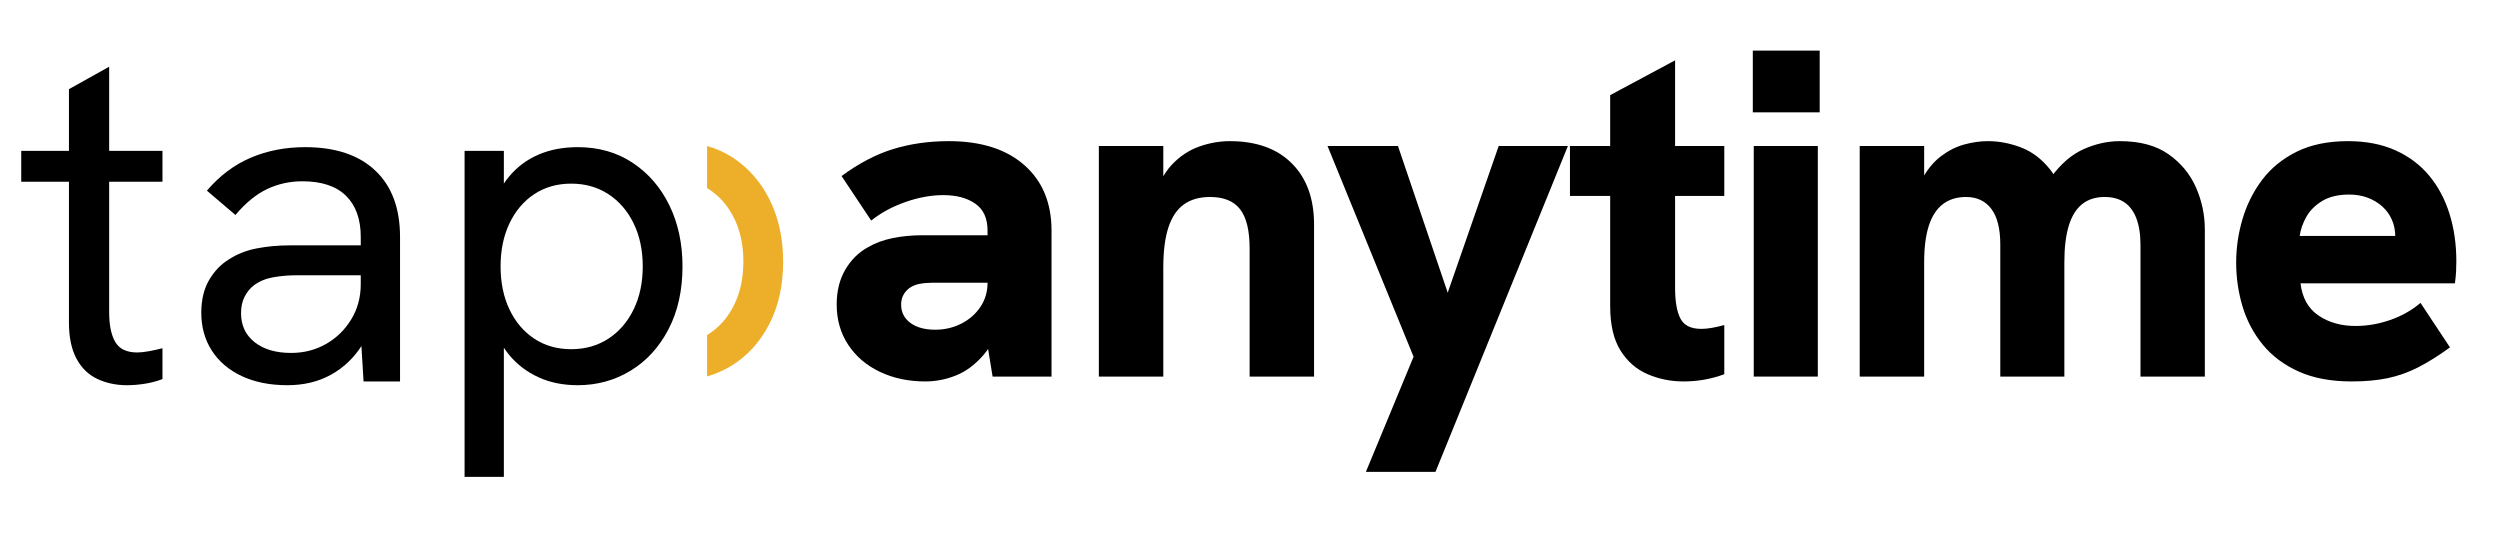
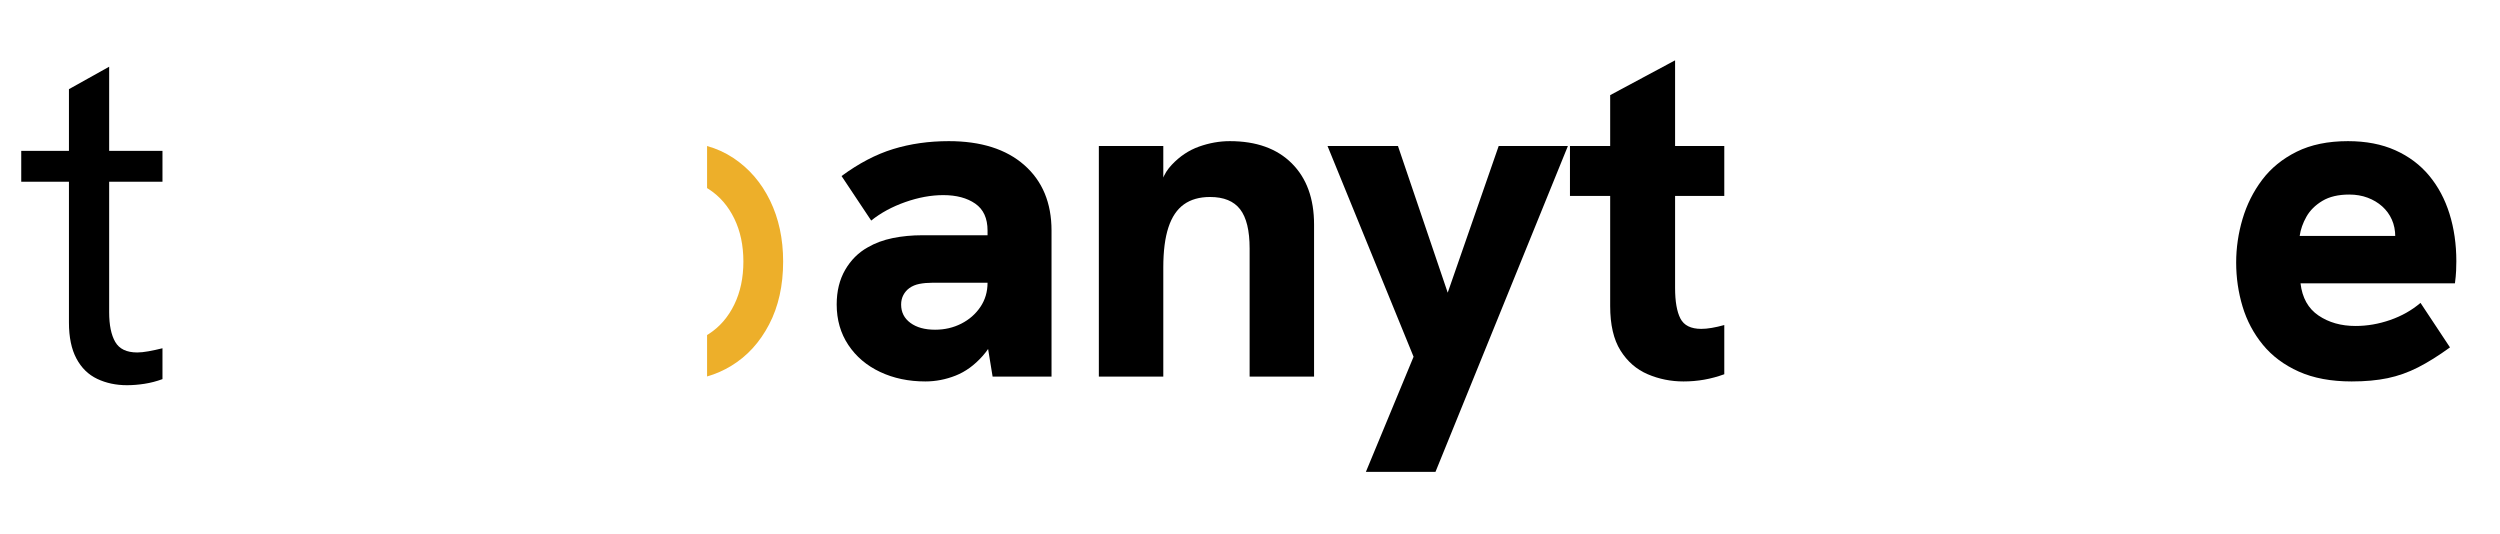
<svg xmlns="http://www.w3.org/2000/svg" style="fill-rule:evenodd;clip-rule:evenodd;stroke-linejoin:round;stroke-miterlimit:2;" xml:space="preserve" version="1.1" viewBox="0 0 342 73" height="100%" width="100%">
  <g transform="matrix(1,0,0,1,0,-163.907)">
    <g transform="matrix(0.818,0,0,0.711,483.458,151.357)" id="Artboard2">
-       <rect style="fill:none;" height="101.349" width="418.031" y="17.644" x="-591.017" />
      <g transform="matrix(1.222,0,0,1.406,-882.746,-228.265)">
        <g>
          <g transform="matrix(1,0,0,1,-99.342,32.062)">
            <path style="fill-rule:nonzero;" d="M355.438,195.556C353.945,195.556 352.59,195.268 351.374,194.692C350.158,194.116 349.209,193.188 348.526,191.908C347.843,190.628 347.502,188.985 347.502,186.98L347.502,155.044L353.006,151.972L353.006,185.572C353.006,187.321 353.283,188.676 353.838,189.636C354.393,190.596 355.395,191.076 356.846,191.076C357.273,191.076 357.785,191.023 358.382,190.916C358.979,190.809 359.619,190.671 360.302,190.5L360.302,194.724C359.491,195.023 358.67,195.236 357.838,195.364C357.006,195.492 356.206,195.556 355.438,195.556ZM340.974,167.716L340.974,163.492L360.302,163.492L360.302,167.716L340.974,167.716Z" />
          </g>
          <g transform="matrix(1,0,0,1,-99.342,32.062)">
-             <path style="fill-rule:nonzero;" d="M387.822,195.044L387.438,188.708L387.438,175.268C387.438,172.836 386.766,170.959 385.422,169.636C384.078,168.313 382.083,167.652 379.438,167.652C377.731,167.652 376.131,168.004 374.638,168.708C373.145,169.412 371.694,170.596 370.286,172.26L366.382,168.932C368.131,166.884 370.137,165.38 372.398,164.42C374.659,163.46 377.134,162.98 379.822,162.98C383.961,162.98 387.161,164.047 389.422,166.18C391.683,168.313 392.814,171.343 392.814,175.268L392.814,195.044L387.822,195.044ZM377.39,195.556C375.001,195.556 372.921,195.14 371.15,194.308C369.379,193.476 368.014,192.313 367.054,190.82C366.094,189.327 365.614,187.599 365.614,185.636C365.614,183.887 365.966,182.404 366.67,181.188C367.374,179.972 368.281,179.023 369.39,178.34C370.499,177.615 371.769,177.113 373.198,176.836C374.627,176.559 376.131,176.42 377.71,176.42L387.95,176.42L387.95,180.516L378.478,180.516C377.539,180.516 376.558,180.601 375.534,180.772C374.51,180.943 373.614,181.305 372.846,181.86C372.291,182.287 371.854,182.82 371.534,183.46C371.214,184.1 371.054,184.847 371.054,185.7C371.054,187.364 371.673,188.687 372.91,189.668C374.147,190.649 375.811,191.14 377.902,191.14C379.651,191.14 381.241,190.735 382.67,189.924C384.099,189.113 385.251,187.993 386.126,186.564C387.001,185.135 387.438,183.524 387.438,181.732L389.678,184.036C389.422,186.297 388.739,188.303 387.63,190.052C386.521,191.801 385.102,193.156 383.374,194.116C381.646,195.076 379.651,195.556 377.39,195.556Z" />
-           </g>
-           <path style="fill-rule:nonzero;" d="M307.68,200.024C307.91,199.681 308.155,199.354 308.416,199.042C309.504,197.741 310.837,196.749 312.416,196.066C313.995,195.384 315.787,195.042 317.792,195.042C320.651,195.042 323.157,195.757 325.312,197.186C327.467,198.616 329.141,200.557 330.336,203.01C331.531,205.464 332.128,208.248 332.128,211.362C332.128,214.648 331.488,217.517 330.208,219.97C328.928,222.424 327.2,224.312 325.024,225.634C322.848,226.957 320.437,227.618 317.792,227.618C315.787,227.618 313.995,227.256 312.416,226.53C310.837,225.805 309.515,224.802 308.448,223.522C308.172,223.191 307.916,222.848 307.68,222.494L307.68,240.162L302.304,240.162L302.304,195.554L307.68,195.554L307.68,200.024ZM316.896,222.69C318.816,222.69 320.512,222.21 321.984,221.25C323.456,220.29 324.608,218.957 325.44,217.25C326.272,215.544 326.688,213.581 326.688,211.362C326.688,209.144 326.272,207.181 325.44,205.474C324.608,203.768 323.456,202.434 321.984,201.474C320.512,200.514 318.816,200.034 316.896,200.034C314.976,200.034 313.291,200.514 311.84,201.474C310.389,202.434 309.259,203.768 308.448,205.474C307.637,207.181 307.232,209.144 307.232,211.362C307.232,213.581 307.637,215.544 308.448,217.25C309.259,218.957 310.389,220.29 311.84,221.25C313.291,222.21 314.976,222.69 316.896,222.69Z" />
+             </g>
          <g transform="matrix(1,0,0,1,-83.744,31.394)">
            <path style="fill-rule:nonzero;" d="M458.312,195.044L457.62,190.807L457.62,175.063C457.62,173.382 457.059,172.154 455.937,171.377C454.815,170.6 453.358,170.212 451.566,170.212C449.893,170.212 448.157,170.53 446.356,171.165C444.556,171.801 443.003,172.644 441.697,173.694L437.64,167.601C440.003,165.86 442.358,164.629 444.705,163.908C447.052,163.187 449.586,162.826 452.308,162.826C456.72,162.826 460.168,163.918 462.651,166.103C465.134,168.288 466.376,171.274 466.376,175.063L466.376,195.044L458.312,195.044ZM449.108,195.71C446.821,195.71 444.758,195.277 442.919,194.41C441.08,193.544 439.63,192.313 438.567,190.717C437.505,189.122 436.974,187.274 436.974,185.175C436.974,183.358 437.36,181.781 438.132,180.445C438.905,179.11 439.931,178.084 441.211,177.367C442.218,176.778 443.359,176.354 444.634,176.093C445.91,175.833 447.269,175.703 448.712,175.703L458.337,175.703L458.337,182.206L449.992,182.206C449.395,182.206 448.831,182.257 448.302,182.359C447.773,182.462 447.312,182.654 446.92,182.935C446.57,183.191 446.295,183.511 446.094,183.895C445.893,184.279 445.793,184.71 445.793,185.188C445.793,186.237 446.215,187.073 447.06,187.696C447.905,188.319 449.032,188.631 450.44,188.631C451.745,188.631 452.942,188.354 454.03,187.799C455.118,187.244 455.988,186.483 456.641,185.514C457.294,184.546 457.62,183.439 457.62,182.193L459.707,187.006C459.007,189.199 458.094,190.931 456.967,192.202C455.841,193.474 454.602,194.377 453.249,194.91C451.896,195.443 450.516,195.71 449.108,195.71Z" />
          </g>
          <g transform="matrix(1,0,0,1,-83.744,31.394)">
-             <path style="fill-rule:nonzero;" d="M472.852,195.044L472.852,163.492L481.672,163.492L481.672,170.775L480.392,170.865C480.921,168.834 481.731,167.236 482.823,166.071C483.916,164.906 485.162,164.074 486.561,163.575C487.96,163.076 489.364,162.826 490.772,162.826C494.399,162.826 497.227,163.839 499.258,165.866C501.289,167.893 502.305,170.685 502.305,174.244L502.305,195.044L493.486,195.044L493.486,177.508C493.486,175.059 493.053,173.273 492.187,172.151C491.321,171.029 489.949,170.468 488.072,170.468C486.629,170.468 485.437,170.805 484.494,171.479C483.551,172.153 482.845,173.2 482.376,174.621C481.907,176.042 481.672,177.875 481.672,180.119L481.672,195.044L472.852,195.044Z" />
+             <path style="fill-rule:nonzero;" d="M472.852,195.044L472.852,163.492L481.672,163.492L481.672,170.775C480.921,168.834 481.731,167.236 482.823,166.071C483.916,164.906 485.162,164.074 486.561,163.575C487.96,163.076 489.364,162.826 490.772,162.826C494.399,162.826 497.227,163.839 499.258,165.866C501.289,167.893 502.305,170.685 502.305,174.244L502.305,195.044L493.486,195.044L493.486,177.508C493.486,175.059 493.053,173.273 492.187,172.151C491.321,171.029 489.949,170.468 488.072,170.468C486.629,170.468 485.437,170.805 484.494,171.479C483.551,172.153 482.845,173.2 482.376,174.621C481.907,176.042 481.672,177.875 481.672,180.119L481.672,195.044L472.852,195.044Z" />
          </g>
          <g transform="matrix(1,0,0,1,-83.744,31.394)">
            <path style="fill-rule:nonzero;" d="M509.396,208.087L515.924,192.33L504.148,163.492L513.787,163.492L520.596,183.562L527.572,163.492L537.044,163.492L518.92,208.087L509.396,208.087Z" />
          </g>
          <g transform="matrix(1,0,0,1,-83.744,31.394)">
            <path style="fill-rule:nonzero;" d="M552.865,195.71C551.133,195.71 549.497,195.379 547.956,194.718C546.416,194.057 545.177,192.975 544.238,191.473C543.299,189.971 542.83,187.944 542.83,185.393L542.83,156.529L551.713,151.767L551.713,182.91C551.713,184.761 551.956,186.158 552.442,187.101C552.929,188.044 553.88,188.516 555.297,188.516C555.724,188.516 556.201,188.471 556.73,188.381C557.259,188.292 557.831,188.162 558.446,187.991L558.446,194.724C557.533,195.057 556.617,195.304 555.7,195.466C554.783,195.629 553.838,195.71 552.865,195.71ZM537.326,170.327L537.326,163.492L558.446,163.492L558.446,170.327L537.326,170.327Z" />
          </g>
          <g transform="matrix(1,0,0,1,-83.744,31.394)">
-             <path style="fill-rule:nonzero;" d="M562.478,195.044L562.478,163.492L571.246,163.492L571.246,195.044L562.478,195.044ZM562.35,158.884L562.35,150.436L571.502,150.436L571.502,158.884L562.35,158.884Z" />
-           </g>
+             </g>
          <g transform="matrix(1,0,0,1,-83.744,31.394)">
-             <path style="fill-rule:nonzero;" d="M576.98,195.044L576.98,163.492L585.8,163.492L585.8,171.722L583.841,173.514C584.157,171.338 584.688,169.552 585.435,168.157C586.182,166.762 587.063,165.679 588.078,164.906C589.093,164.134 590.158,163.594 591.271,163.287C592.385,162.98 593.467,162.826 594.516,162.826C596.061,162.826 597.592,163.12 599.111,163.709C600.63,164.298 601.97,165.337 603.131,166.826C604.292,168.315 605.094,170.43 605.537,173.169L600.264,175.358C600.904,172.089 601.877,169.553 603.182,167.748C604.487,165.943 605.961,164.672 607.604,163.933C609.247,163.195 610.904,162.826 612.577,162.826C615.316,162.826 617.535,163.421 619.233,164.612C620.931,165.803 622.185,167.317 622.996,169.156C623.807,170.995 624.212,172.917 624.212,174.922L624.212,195.044L615.406,195.044L615.406,177.073C615.406,175.588 615.216,174.355 614.836,173.374C614.457,172.393 613.906,171.663 613.185,171.185C612.464,170.707 611.566,170.468 610.491,170.468C609.262,170.468 608.24,170.792 607.425,171.441C606.61,172.09 606,173.073 605.595,174.391C605.19,175.71 604.987,177.384 604.987,179.415L604.987,195.044L596.219,195.044L596.219,176.983C596.219,174.807 595.809,173.177 594.99,172.093C594.171,171.01 593.019,170.468 591.534,170.468C590.271,170.468 589.213,170.794 588.36,171.447C587.507,172.1 586.867,173.083 586.44,174.397C586.013,175.712 585.8,177.384 585.8,179.415L585.8,195.044L576.98,195.044Z" />
-           </g>
+             </g>
          <g transform="matrix(1,0,0,1,-83.744,31.394)">
            <path style="fill-rule:nonzero;" d="M644.308,195.71C641.492,195.71 639.079,195.26 637.07,194.359C635.061,193.459 633.422,192.237 632.155,190.692C630.888,189.147 629.962,187.404 629.377,185.463C628.792,183.522 628.5,181.514 628.5,179.441C628.5,177.436 628.79,175.449 629.37,173.482C629.951,171.515 630.845,169.73 632.052,168.125C633.26,166.521 634.837,165.237 636.782,164.272C638.727,163.308 641.065,162.826 643.796,162.826C646.263,162.826 648.424,163.242 650.28,164.074C652.136,164.906 653.68,166.064 654.913,167.549C656.146,169.034 657.074,170.775 657.697,172.772C658.32,174.769 658.632,176.932 658.632,179.262C658.632,179.637 658.621,180.074 658.6,180.573C658.579,181.072 658.525,181.642 658.44,182.282L637.307,182.282C637.537,184.262 638.356,185.73 639.764,186.685C641.172,187.641 642.862,188.119 644.833,188.119C646.429,188.119 648.012,187.846 649.582,187.3C651.152,186.754 652.534,185.973 653.729,184.958L657.761,191.05C656.2,192.185 654.745,193.096 653.396,193.783C652.048,194.47 650.659,194.963 649.23,195.262C647.801,195.561 646.16,195.71 644.308,195.71ZM649.979,177.892C650.064,177.551 650.135,177.209 650.19,176.868C650.245,176.527 650.273,176.202 650.273,175.895C650.273,175.042 650.117,174.265 649.806,173.565C649.495,172.866 649.055,172.262 648.487,171.754C647.92,171.247 647.254,170.85 646.49,170.564C645.727,170.278 644.889,170.135 643.976,170.135C642.483,170.135 641.254,170.425 640.289,171.005C639.325,171.586 638.6,172.307 638.113,173.169C637.627,174.031 637.32,174.906 637.192,175.793L652.897,175.793L649.979,177.892Z" />
          </g>
          <g transform="matrix(1,0,0,1,-5.472,67.496)">
            <path style="fill:rgb(237,175,42);fill-rule:nonzero;" d="M340.963,127.392C342.254,127.749 343.452,128.294 344.557,129.027C346.712,130.457 348.386,132.398 349.581,134.851C350.776,137.305 351.373,140.089 351.373,143.203C351.373,146.489 350.733,149.358 349.453,151.811C348.173,154.265 346.445,156.153 344.269,157.475C343.221,158.112 342.119,158.596 340.963,158.926L340.963,153.258C341.053,153.204 341.141,153.149 341.229,153.091C342.701,152.131 343.853,150.798 344.685,149.091C345.517,147.385 345.933,145.422 345.933,143.203C345.933,140.985 345.517,139.022 344.685,137.315C343.853,135.609 342.701,134.275 341.229,133.315C341.141,133.258 341.053,133.203 340.963,133.149L340.963,127.392Z" />
          </g>
        </g>
      </g>
    </g>
  </g>
</svg>